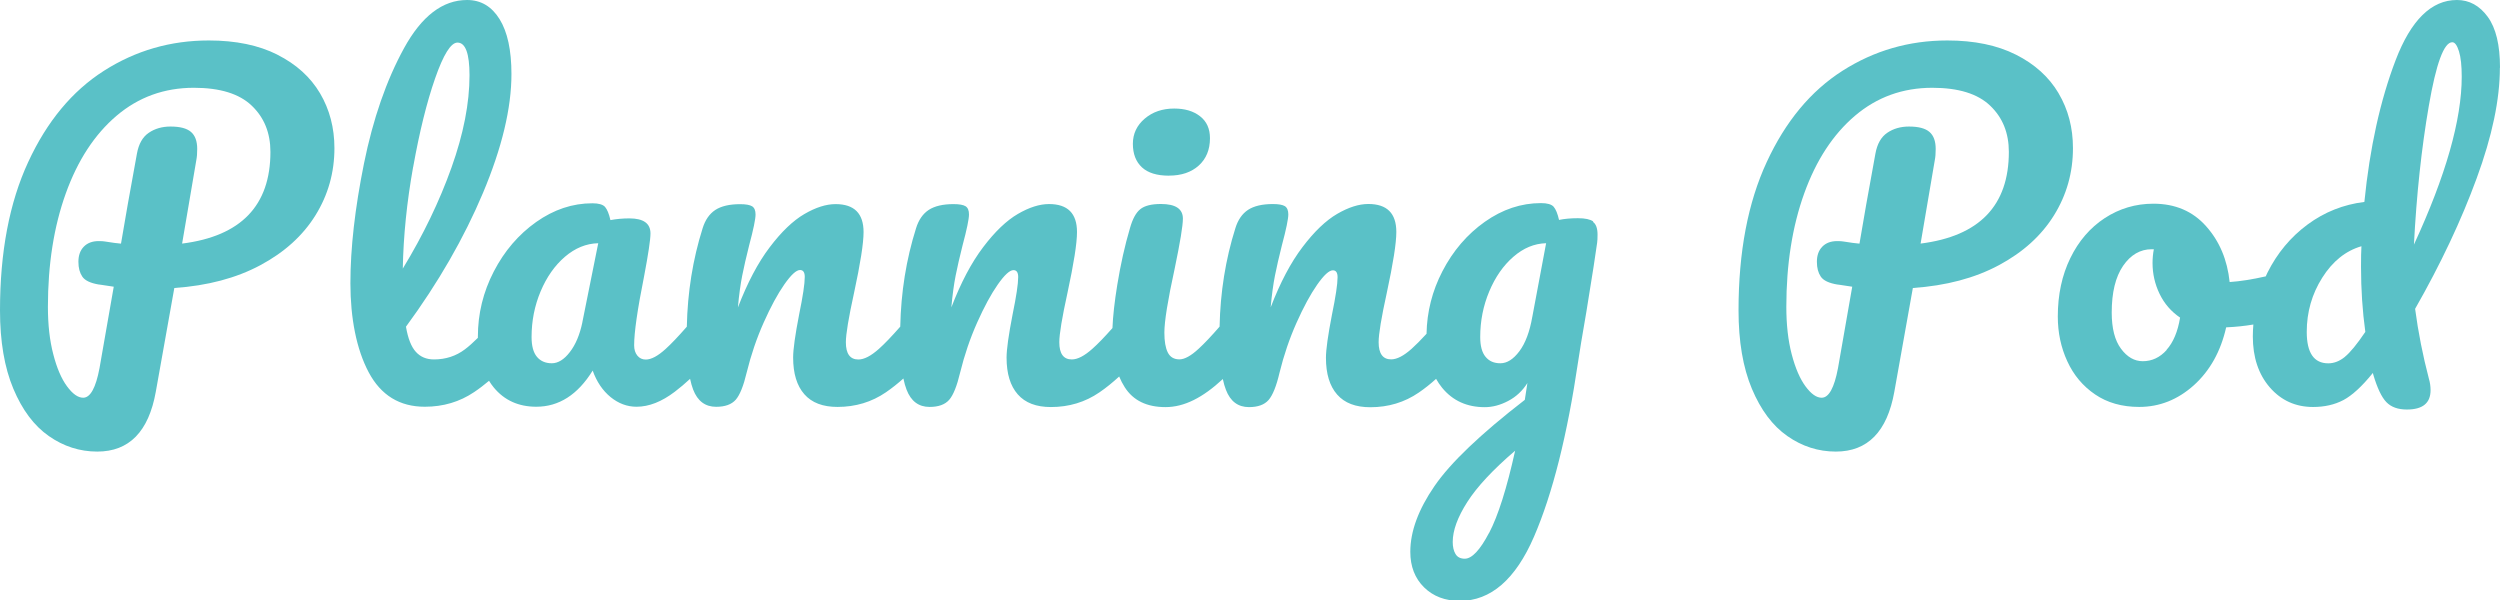
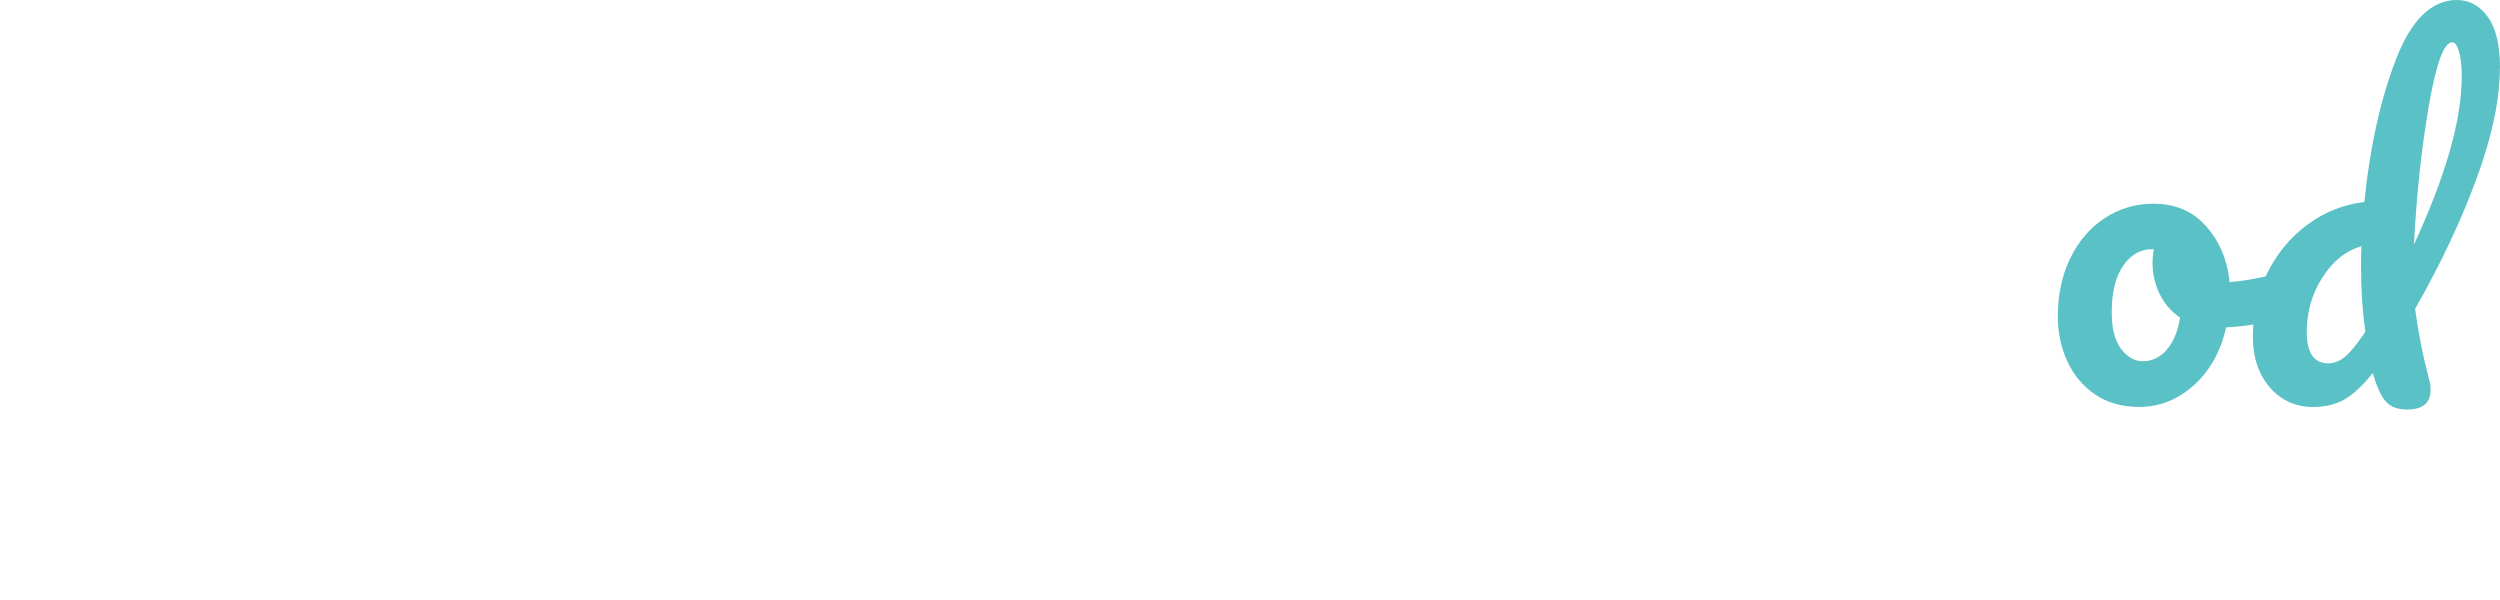
<svg xmlns="http://www.w3.org/2000/svg" id="Layer_1" viewBox="0 0 423.79 101.79">
-   <path d="m47.03,9.27c-3.19-1.61-7.07-2.41-11.64-2.41-6.47,0-12.39,1.71-17.77,5.14-5.38,3.43-9.66,8.59-12.84,15.47C1.59,34.36,0,42.73,0,52.61c0,5.25.75,9.68,2.26,13.28,1.51,3.6,3.51,6.28,6.02,8.03,2.5,1.75,5.24,2.63,8.21,2.63,5.4,0,8.71-3.38,9.92-10.14l3.14-17.59c5.64-.39,10.51-1.68,14.59-3.87,4.09-2.19,7.2-5.01,9.34-8.46,2.14-3.45,3.21-7.25,3.21-11.38,0-3.45-.82-6.55-2.44-9.3-1.63-2.75-4.04-4.93-7.22-6.53Zm-16.16,32.03l2.41-14.16c.1-.49.15-1.12.15-1.9,0-1.31-.35-2.27-1.06-2.88-.71-.61-1.86-.91-3.47-.91-1.41,0-2.64.35-3.68,1.06-1.05.71-1.71,1.89-2.01,3.54-1.17,6.37-2.07,11.46-2.7,15.25-.63-.05-1.53-.17-2.7-.36-.24-.05-.61-.07-1.09-.07-1.07,0-1.91.32-2.52.95-.61.63-.91,1.48-.91,2.55s.22,1.86.66,2.52c.44.66,1.39,1.11,2.85,1.35-.24-.05.58.07,2.48.36l-2.41,13.79c-.63,3.36-1.56,5.03-2.77,5.03-.88,0-1.79-.64-2.74-1.93-.95-1.29-1.73-3.1-2.33-5.44-.61-2.33-.91-5.01-.91-8.03,0-7.2,1.01-13.61,3.03-19.23,2.02-5.62,4.89-10.01,8.61-13.17,3.72-3.16,8.09-4.74,13.1-4.74,4.43,0,7.7,1.01,9.81,3.03,2.12,2.02,3.17,4.63,3.17,7.84,0,9.1-4.99,14.28-14.96,15.54Z" style="fill:#5ac1c7;" />
-   <path d="m198.18,29.77c2.09,0,3.77-.57,5.03-1.71,1.26-1.14,1.9-2.69,1.9-4.63,0-1.61-.56-2.85-1.68-3.72-1.12-.88-2.58-1.31-4.38-1.31-2,0-3.66.57-5,1.71-1.34,1.14-2.01,2.57-2.01,4.27s.51,3.03,1.53,3.98,2.55,1.42,4.6,1.42Z" style="fill:#5ac1c7;" />
-   <path d="m270.08,37.54c-.51-.36-1.37-.55-2.59-.55s-2.29.1-3.21.29c-.24-1.07-.55-1.81-.91-2.23-.36-.41-1.08-.62-2.15-.62-3.36,0-6.53,1.06-9.52,3.17-2.99,2.12-5.39,4.91-7.19,8.39-1.73,3.34-2.62,6.87-2.69,10.59-.97,1.06-1.82,1.91-2.53,2.55-1.34,1.19-2.49,1.79-3.47,1.79-1.41,0-2.12-.97-2.12-2.92,0-1.36.46-4.16,1.39-8.39,1.07-4.96,1.61-8.39,1.61-10.29,0-3.16-1.58-4.74-4.74-4.74-1.61,0-3.37.56-5.29,1.68-1.92,1.12-3.88,2.99-5.87,5.62-2,2.63-3.79,6.03-5.4,10.22.19-2.14.44-3.94.73-5.4.29-1.46.68-3.16,1.17-5.11.73-2.72,1.09-4.48,1.09-5.25,0-.68-.2-1.14-.58-1.39-.39-.24-1.07-.36-2.04-.36-1.8,0-3.2.33-4.2.98-1,.66-1.71,1.69-2.15,3.1-1.67,5.29-2.56,10.86-2.68,16.7-1.4,1.61-2.58,2.86-3.53,3.73-1.31,1.22-2.41,1.82-3.28,1.82-.92,0-1.58-.39-1.97-1.17-.39-.78-.58-1.9-.58-3.36,0-1.9.58-5.52,1.75-10.87.92-4.43,1.39-7.25,1.39-8.46,0-1.65-1.24-2.48-3.72-2.48-1.61,0-2.77.29-3.5.88-.73.58-1.31,1.65-1.75,3.21-.88,2.97-1.59,6.17-2.15,9.6-.47,2.89-.74,5.33-.82,7.34-1.35,1.53-2.49,2.71-3.42,3.53-1.34,1.19-2.49,1.79-3.47,1.79-1.41,0-2.12-.97-2.12-2.92,0-1.36.46-4.16,1.39-8.39,1.07-4.96,1.61-8.39,1.61-10.29,0-3.16-1.58-4.74-4.74-4.74-1.61,0-3.37.56-5.29,1.68-1.92,1.12-3.88,2.99-5.87,5.62-2,2.63-3.79,6.03-5.4,10.22.19-2.14.44-3.94.73-5.4.29-1.46.68-3.16,1.17-5.11.73-2.72,1.09-4.48,1.09-5.25,0-.68-.19-1.14-.58-1.39-.39-.24-1.07-.36-2.04-.36-1.8,0-3.2.33-4.2.98-1,.66-1.71,1.69-2.15,3.1-1.67,5.29-2.56,10.85-2.68,16.69-1.45,1.65-2.66,2.92-3.63,3.78-1.34,1.19-2.49,1.79-3.47,1.79-1.41,0-2.12-.97-2.12-2.92,0-1.36.46-4.16,1.39-8.39,1.07-4.96,1.61-8.39,1.61-10.29,0-3.16-1.58-4.74-4.74-4.74-1.61,0-3.37.56-5.29,1.68-1.92,1.12-3.88,2.99-5.87,5.62-2,2.63-3.79,6.03-5.4,10.22.19-2.14.44-3.94.73-5.4.29-1.46.68-3.16,1.17-5.11.73-2.72,1.09-4.48,1.09-5.25,0-.68-.19-1.14-.58-1.39-.39-.24-1.07-.36-2.04-.36-1.8,0-3.2.33-4.2.98-1,.66-1.71,1.69-2.15,3.1-1.67,5.29-2.56,10.86-2.68,16.69-1.44,1.65-2.64,2.91-3.6,3.78-1.31,1.19-2.43,1.79-3.36,1.79-.58,0-1.06-.22-1.42-.66s-.55-1.02-.55-1.75c0-2.19.56-6.08,1.68-11.67.73-3.84,1.09-6.28,1.09-7.3,0-1.7-1.19-2.55-3.58-2.55-1.12,0-2.19.1-3.21.29-.24-1.07-.55-1.81-.91-2.23-.36-.41-1.08-.62-2.15-.62-3.36,0-6.53,1.06-9.52,3.17-2.99,2.12-5.39,4.91-7.19,8.39-1.8,3.48-2.7,7.16-2.7,11.05,0,.07,0,.13,0,.2-.81.8-1.54,1.46-2.2,1.95-1.51,1.14-3.26,1.71-5.25,1.71-1.27,0-2.29-.43-3.06-1.28-.78-.85-1.34-2.27-1.68-4.27,5.5-7.49,9.85-15.06,13.06-22.69,3.21-7.64,4.82-14.35,4.82-20.14,0-4.04-.67-7.14-2.01-9.3-1.34-2.16-3.17-3.25-5.51-3.25-4.14,0-7.7,2.72-10.69,8.17-2.99,5.45-5.25,11.97-6.79,19.56-1.53,7.59-2.3,14.35-2.3,20.28s1.03,11.21,3.1,15.1c2.07,3.89,5.24,5.84,9.52,5.84,3.11,0,5.9-.83,8.35-2.48.87-.58,1.71-1.23,2.53-1.92.24.39.5.77.79,1.12,1.8,2.19,4.21,3.28,7.22,3.28,3.84,0,7.03-2.04,9.56-6.13.68,1.9,1.69,3.39,3.03,4.49,1.34,1.09,2.81,1.64,4.41,1.64,2.09,0,4.26-.85,6.49-2.55.88-.67,1.74-1.4,2.58-2.18.15.69.32,1.3.52,1.82.75,1.95,2.05,2.92,3.9,2.92,1.51,0,2.61-.4,3.32-1.2.7-.8,1.32-2.35,1.86-4.63.73-2.97,1.69-5.79,2.88-8.46,1.19-2.67,2.36-4.83,3.5-6.46,1.14-1.63,2.03-2.44,2.66-2.44.53,0,.8.39.8,1.17,0,1.17-.32,3.28-.95,6.35-.68,3.5-1.02,5.94-1.02,7.3,0,2.72.63,4.8,1.9,6.24,1.26,1.44,3.14,2.15,5.62,2.15,3.06,0,5.8-.83,8.21-2.48,1.02-.7,2-1.48,2.96-2.34.15.72.33,1.36.54,1.9.75,1.95,2.05,2.92,3.9,2.92,1.51,0,2.61-.4,3.32-1.2.7-.8,1.32-2.35,1.86-4.63.73-2.97,1.69-5.79,2.88-8.46,1.19-2.67,2.36-4.83,3.5-6.46,1.14-1.63,2.03-2.44,2.66-2.44.53,0,.8.39.8,1.17,0,1.17-.32,3.28-.95,6.35-.68,3.5-1.02,5.94-1.02,7.3,0,2.72.63,4.8,1.9,6.24,1.26,1.44,3.14,2.15,5.62,2.15,3.06,0,5.8-.83,8.21-2.48,1.16-.79,2.27-1.7,3.36-2.7.27.66.59,1.27.95,1.83,1.43,2.24,3.73,3.36,6.9,3.36s6.31-1.59,9.72-4.76c.15.7.32,1.32.53,1.84.75,1.95,2.05,2.92,3.9,2.92,1.51,0,2.61-.4,3.32-1.2.7-.8,1.33-2.35,1.86-4.63.73-2.97,1.69-5.79,2.88-8.46,1.19-2.67,2.36-4.83,3.5-6.46,1.14-1.63,2.03-2.44,2.66-2.44.54,0,.8.39.8,1.17,0,1.17-.32,3.28-.95,6.35-.68,3.5-1.02,5.94-1.02,7.3,0,2.72.63,4.8,1.9,6.24,1.26,1.44,3.14,2.15,5.62,2.15,3.06,0,5.8-.83,8.21-2.48,1.01-.69,1.99-1.47,2.94-2.33.31.54.64,1.05,1.03,1.52,1.8,2.19,4.21,3.28,7.22,3.28,1.31,0,2.64-.35,3.98-1.06,1.34-.7,2.42-1.71,3.25-3.03l-.44,2.85c-7.49,5.79-12.6,10.66-15.32,14.63-2.72,3.96-4.09,7.67-4.09,11.13,0,2.48.78,4.49,2.33,6.02,1.56,1.53,3.58,2.3,6.06,2.3,5.25,0,9.45-3.64,12.59-10.91,3.14-7.27,5.63-17.18,7.48-29.73.19-1.36.66-4.16,1.39-8.39,1.02-6.28,1.63-10.17,1.82-11.67.05-.34.07-.8.07-1.39,0-1.07-.26-1.79-.77-2.15Zm-200.04-9.23c1.07-5.98,2.31-10.99,3.72-15.03,1.41-4.04,2.67-6.06,3.79-6.06,1.36,0,2.04,1.85,2.04,5.55,0,4.72-1.02,9.94-3.06,15.65-2.04,5.72-4.79,11.42-8.25,17.11.1-5.5.68-11.24,1.75-17.22Zm28.68,26.34c-.44,2.09-1.14,3.77-2.12,5.03-.97,1.27-2,1.9-3.06,1.9s-1.91-.36-2.52-1.09c-.61-.73-.91-1.85-.91-3.36,0-2.72.51-5.3,1.53-7.73,1.02-2.43,2.4-4.39,4.12-5.87,1.73-1.48,3.61-2.25,5.65-2.3l-2.7,13.43Zm153.7,35.68c-1.53,2.92-2.91,4.38-4.12,4.38-.73,0-1.25-.27-1.57-.8-.32-.54-.47-1.22-.47-2.04,0-1.95.83-4.21,2.48-6.79,1.65-2.58,4.35-5.47,8.1-8.68-1.41,6.37-2.88,11.02-4.41,13.94Zm7.33-36.63c-.44,2.53-1.17,4.48-2.19,5.84-1.02,1.36-2.09,2.04-3.21,2.04s-1.91-.36-2.52-1.09c-.61-.73-.91-1.85-.91-3.36,0-2.72.51-5.3,1.53-7.73,1.02-2.43,2.38-4.39,4.09-5.87,1.7-1.48,3.55-2.25,5.55-2.3l-2.34,12.48Z" style="fill:#5ac1c7;" />
-   <path d="m348.96,15.8c-1.63-2.75-4.04-4.93-7.22-6.53-3.19-1.61-7.07-2.41-11.64-2.41-6.47,0-12.39,1.71-17.77,5.14-5.38,3.43-9.66,8.59-12.84,15.47-3.19,6.88-4.78,15.26-4.78,25.14,0,5.25.75,9.68,2.26,13.28,1.51,3.6,3.51,6.28,6.02,8.03,2.5,1.75,5.24,2.63,8.21,2.63,5.4,0,8.71-3.38,9.92-10.14l3.14-17.59c5.64-.39,10.51-1.68,14.59-3.87,4.09-2.19,7.2-5.01,9.34-8.46,2.14-3.45,3.21-7.25,3.21-11.38,0-3.45-.81-6.55-2.44-9.3Zm-23.39,25.5l2.41-14.16c.1-.49.15-1.12.15-1.9,0-1.31-.35-2.27-1.06-2.88-.71-.61-1.86-.91-3.47-.91-1.41,0-2.64.35-3.68,1.06-1.05.71-1.71,1.89-2.01,3.54-1.17,6.37-2.07,11.46-2.7,15.25-.63-.05-1.53-.17-2.7-.36-.24-.05-.61-.07-1.09-.07-1.07,0-1.91.32-2.52.95-.61.63-.91,1.48-.91,2.55s.22,1.86.66,2.52,1.39,1.11,2.85,1.35c-.24-.05.58.07,2.48.36l-2.41,13.79c-.63,3.36-1.56,5.03-2.77,5.03-.88,0-1.79-.64-2.74-1.93-.95-1.29-1.73-3.1-2.34-5.44-.61-2.33-.91-5.01-.91-8.03,0-7.2,1.01-13.61,3.03-19.23,2.02-5.62,4.89-10.01,8.61-13.17,3.72-3.16,8.09-4.74,13.1-4.74,4.43,0,7.7,1.01,9.81,3.03,2.12,2.02,3.17,4.63,3.17,7.84,0,9.1-4.99,14.28-14.96,15.54Z" style="fill:#5ac1c7;" />
  <path d="m423.79,11.46c0-3.84-.69-6.71-2.08-8.61-1.39-1.9-3.13-2.85-5.22-2.85-4.33,0-7.8,3.41-10.4,10.22-2.6,6.81-4.37,14.81-5.29,24.01-3.55.44-6.76,1.71-9.63,3.83-2.87,2.12-5.13,4.83-6.79,8.14-.11.21-.2.43-.3.65-2.3.52-4.35.84-6.12.96-.39-3.75-1.71-6.9-3.98-9.45-2.26-2.55-5.24-3.83-8.94-3.83-3.02,0-5.76.82-8.25,2.44-2.48,1.63-4.43,3.89-5.84,6.79-1.41,2.89-2.12,6.19-2.12,9.89,0,2.72.53,5.25,1.61,7.59,1.07,2.34,2.64,4.21,4.71,5.62,2.07,1.41,4.56,2.12,7.48,2.12,3.45,0,6.54-1.23,9.27-3.68,2.72-2.46,4.55-5.73,5.47-9.81,1.6-.07,3.13-.23,4.61-.48-.05.66-.09,1.33-.09,2.01,0,3.55.96,6.43,2.88,8.65,1.92,2.21,4.37,3.32,7.33,3.32,1.95,0,3.66-.39,5.14-1.17,1.48-.78,3.15-2.31,5-4.6l.07.29c.68,2.29,1.42,3.84,2.23,4.67s1.96,1.24,3.47,1.24c2.67,0,4.01-1.09,4.01-3.28,0-.68-.1-1.34-.29-1.97-1.02-3.89-1.8-7.83-2.33-11.82,4.33-7.59,7.81-14.96,10.43-22.11,2.63-7.15,3.94-13.4,3.94-18.75Zm-56.51,47.87c-1.14,1.27-2.49,1.9-4.05,1.9-1.41,0-2.64-.7-3.69-2.12-1.05-1.41-1.57-3.45-1.57-6.13,0-3.4.64-6.04,1.93-7.92,1.29-1.87,2.91-2.81,4.85-2.81h.36c-.15.78-.22,1.56-.22,2.33,0,1.85.4,3.6,1.2,5.25.8,1.65,1.96,2.99,3.47,4.01-.39,2.38-1.16,4.21-2.3,5.47Zm30.21,1.17c-.9.73-1.84,1.09-2.81,1.09-2.43,0-3.65-1.77-3.65-5.33,0-3.36.88-6.42,2.63-9.19,1.75-2.77,3.96-4.55,6.64-5.33-.05.83-.07,2-.07,3.5,0,3.79.24,7.47.73,11.02-1.41,2.09-2.57,3.5-3.47,4.23Zm11.71-19.04c.44-8.46,1.28-16.3,2.52-23.5,1.24-7.2,2.57-10.8,3.98-10.8.44,0,.81.51,1.13,1.53.32,1.02.47,2.46.47,4.31,0,7.3-2.7,16.78-8.1,28.46Z" style="fill:#5ac1c7;" />
</svg>